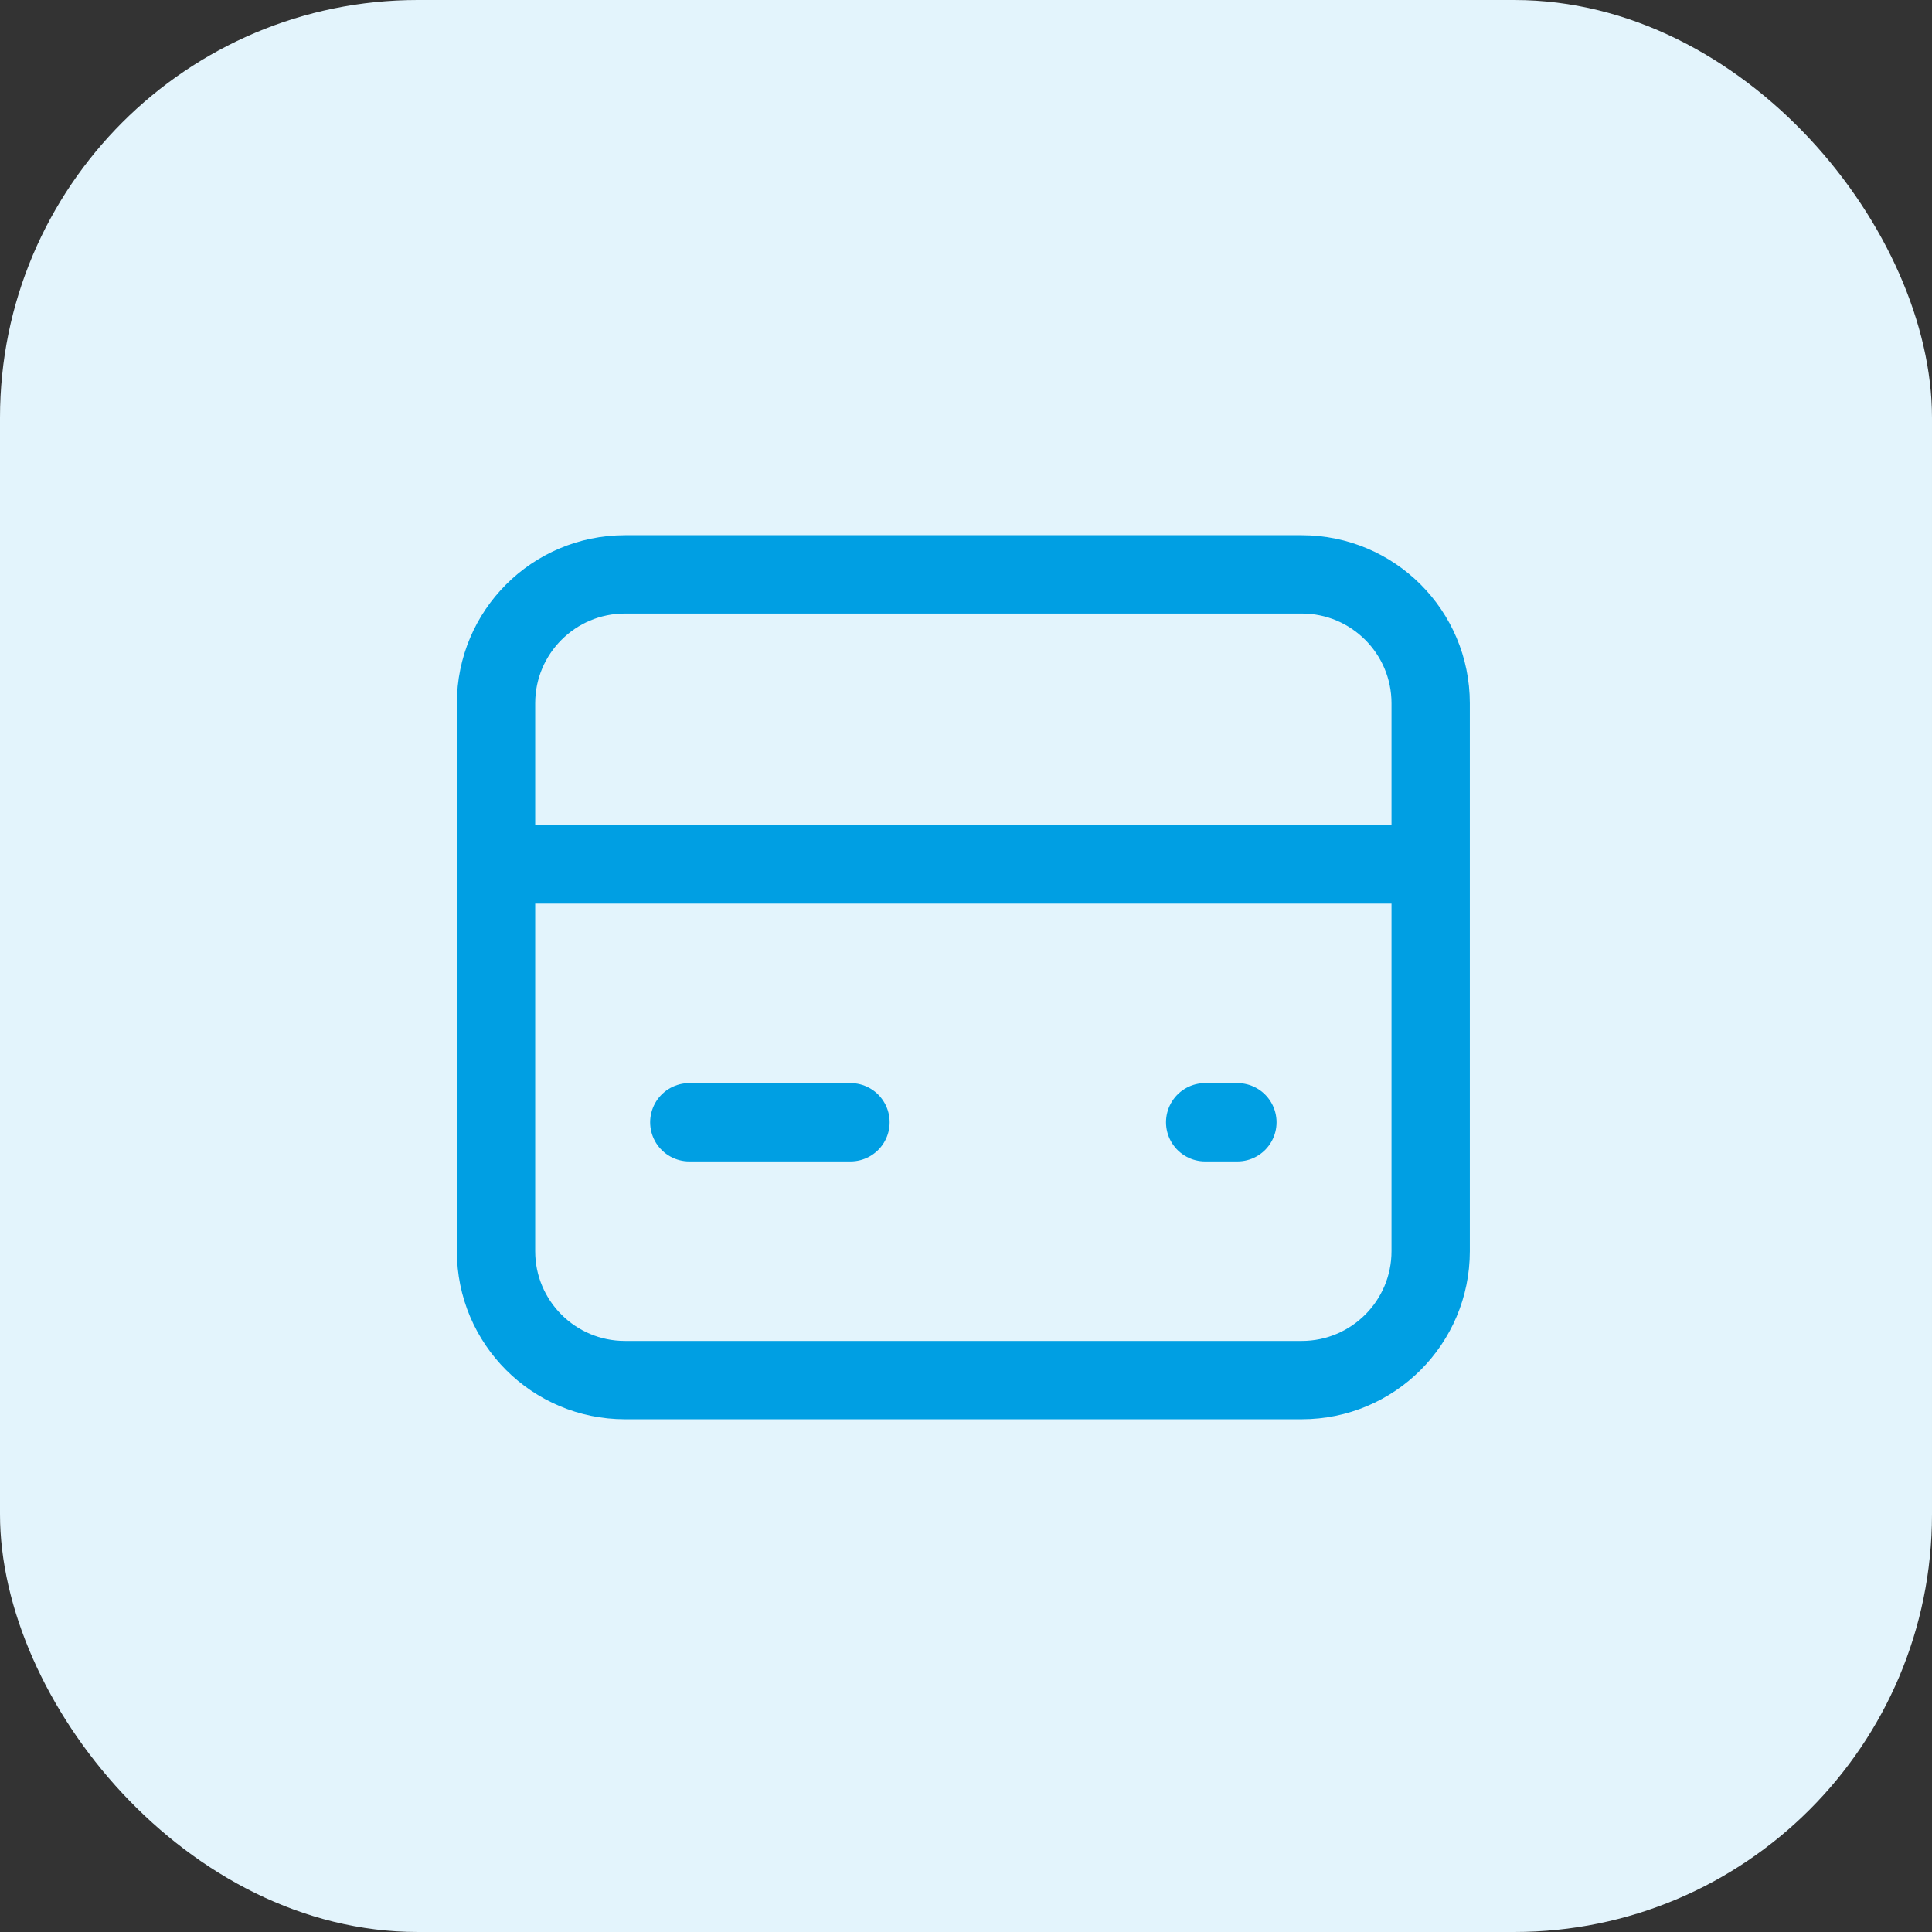
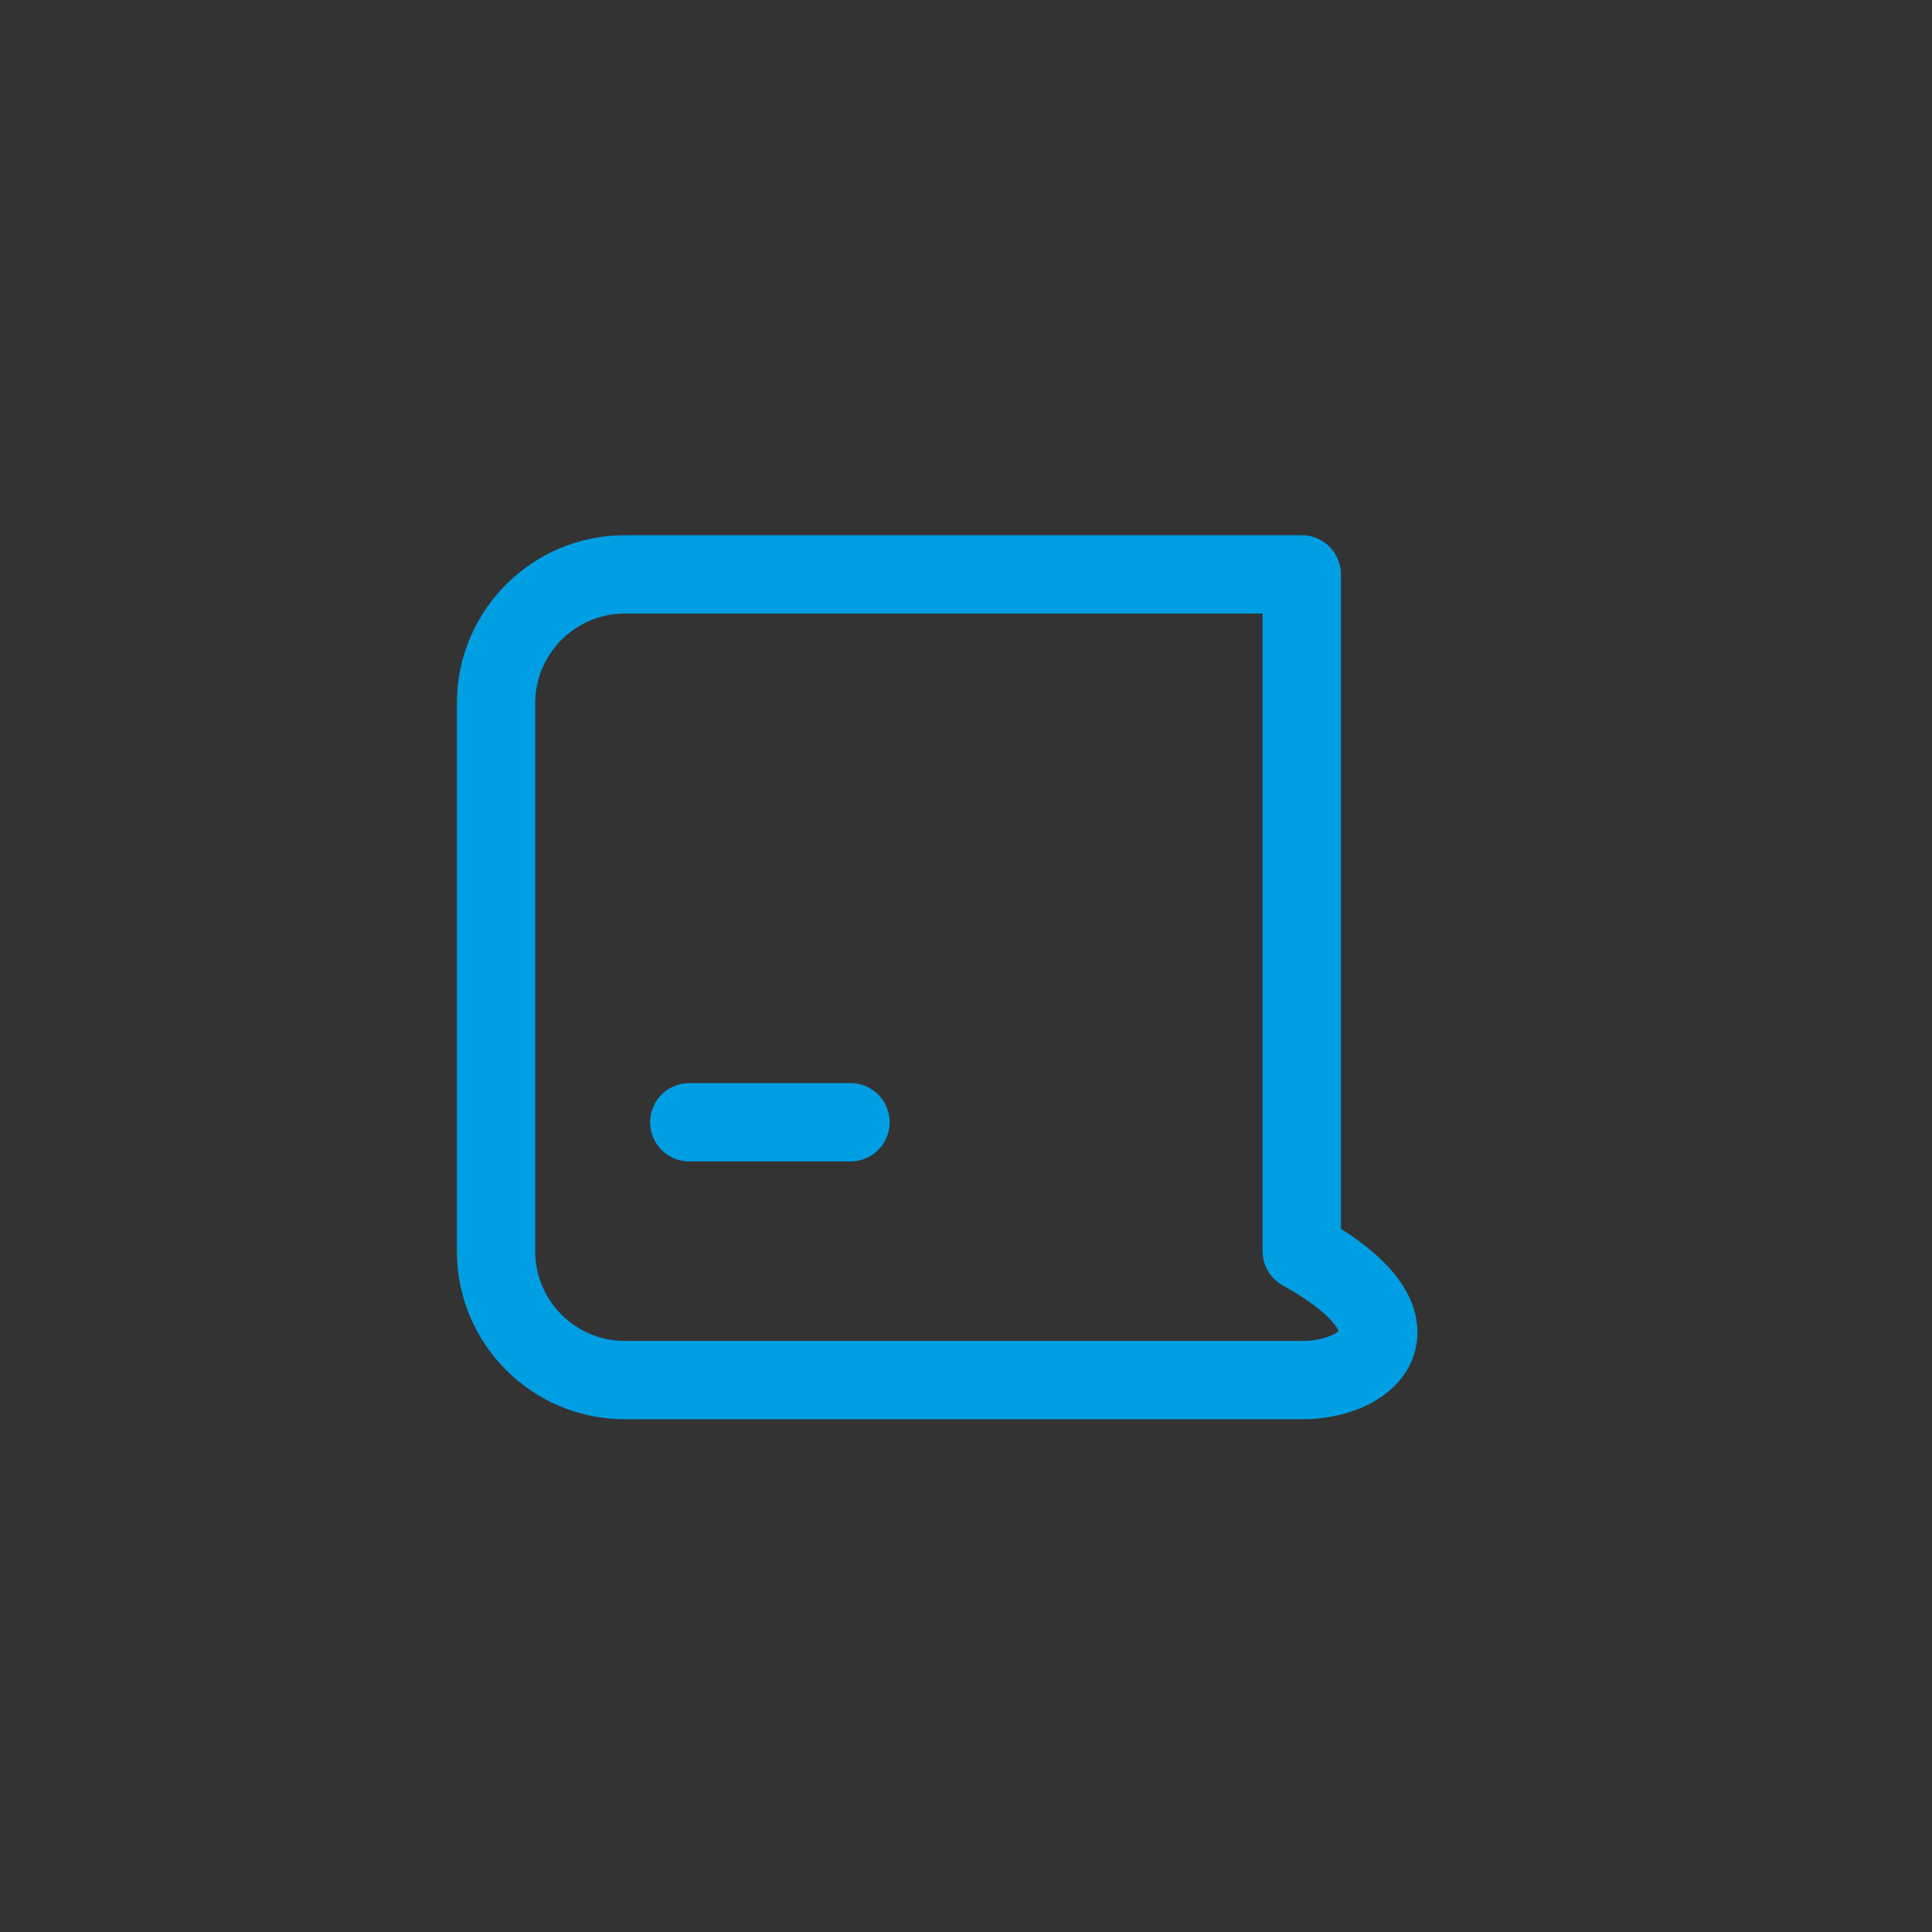
<svg xmlns="http://www.w3.org/2000/svg" width="74" height="74" viewBox="0 0 74 74" fill="none">
  <rect x="0" y="0" width="74" height="74" fill="#333333" stroke="none" />
-   <rect width="74" height="74" rx="16" fill="#E3F4FC" />
-   <path d="M18.999 26.938C18.999 24.211 21.21 22 23.937 22H49.86C52.587 22 54.798 24.211 54.798 26.938V47.923C54.798 50.651 52.587 52.861 49.86 52.861H23.937C21.21 52.861 18.999 50.651 18.999 47.923V26.938Z" stroke="#009FE3" stroke-width="3" stroke-linecap="round" stroke-linejoin="round" />
-   <path d="M19.616 33.11H54.18" stroke="#009FE3" stroke-width="3" stroke-linecap="round" stroke-linejoin="round" />
+   <path d="M18.999 26.938C18.999 24.211 21.21 22 23.937 22H49.86V47.923C54.798 50.651 52.587 52.861 49.86 52.861H23.937C21.21 52.861 18.999 50.651 18.999 47.923V26.938Z" stroke="#009FE3" stroke-width="3" stroke-linecap="round" stroke-linejoin="round" />
  <path d="M26.402 42.985H32.575" stroke="#009FE3" stroke-width="3" stroke-linecap="round" stroke-linejoin="round" />
-   <path d="M46.161 42.985H47.395" stroke="#009FE3" stroke-width="3" stroke-linecap="round" stroke-linejoin="round" />
</svg>